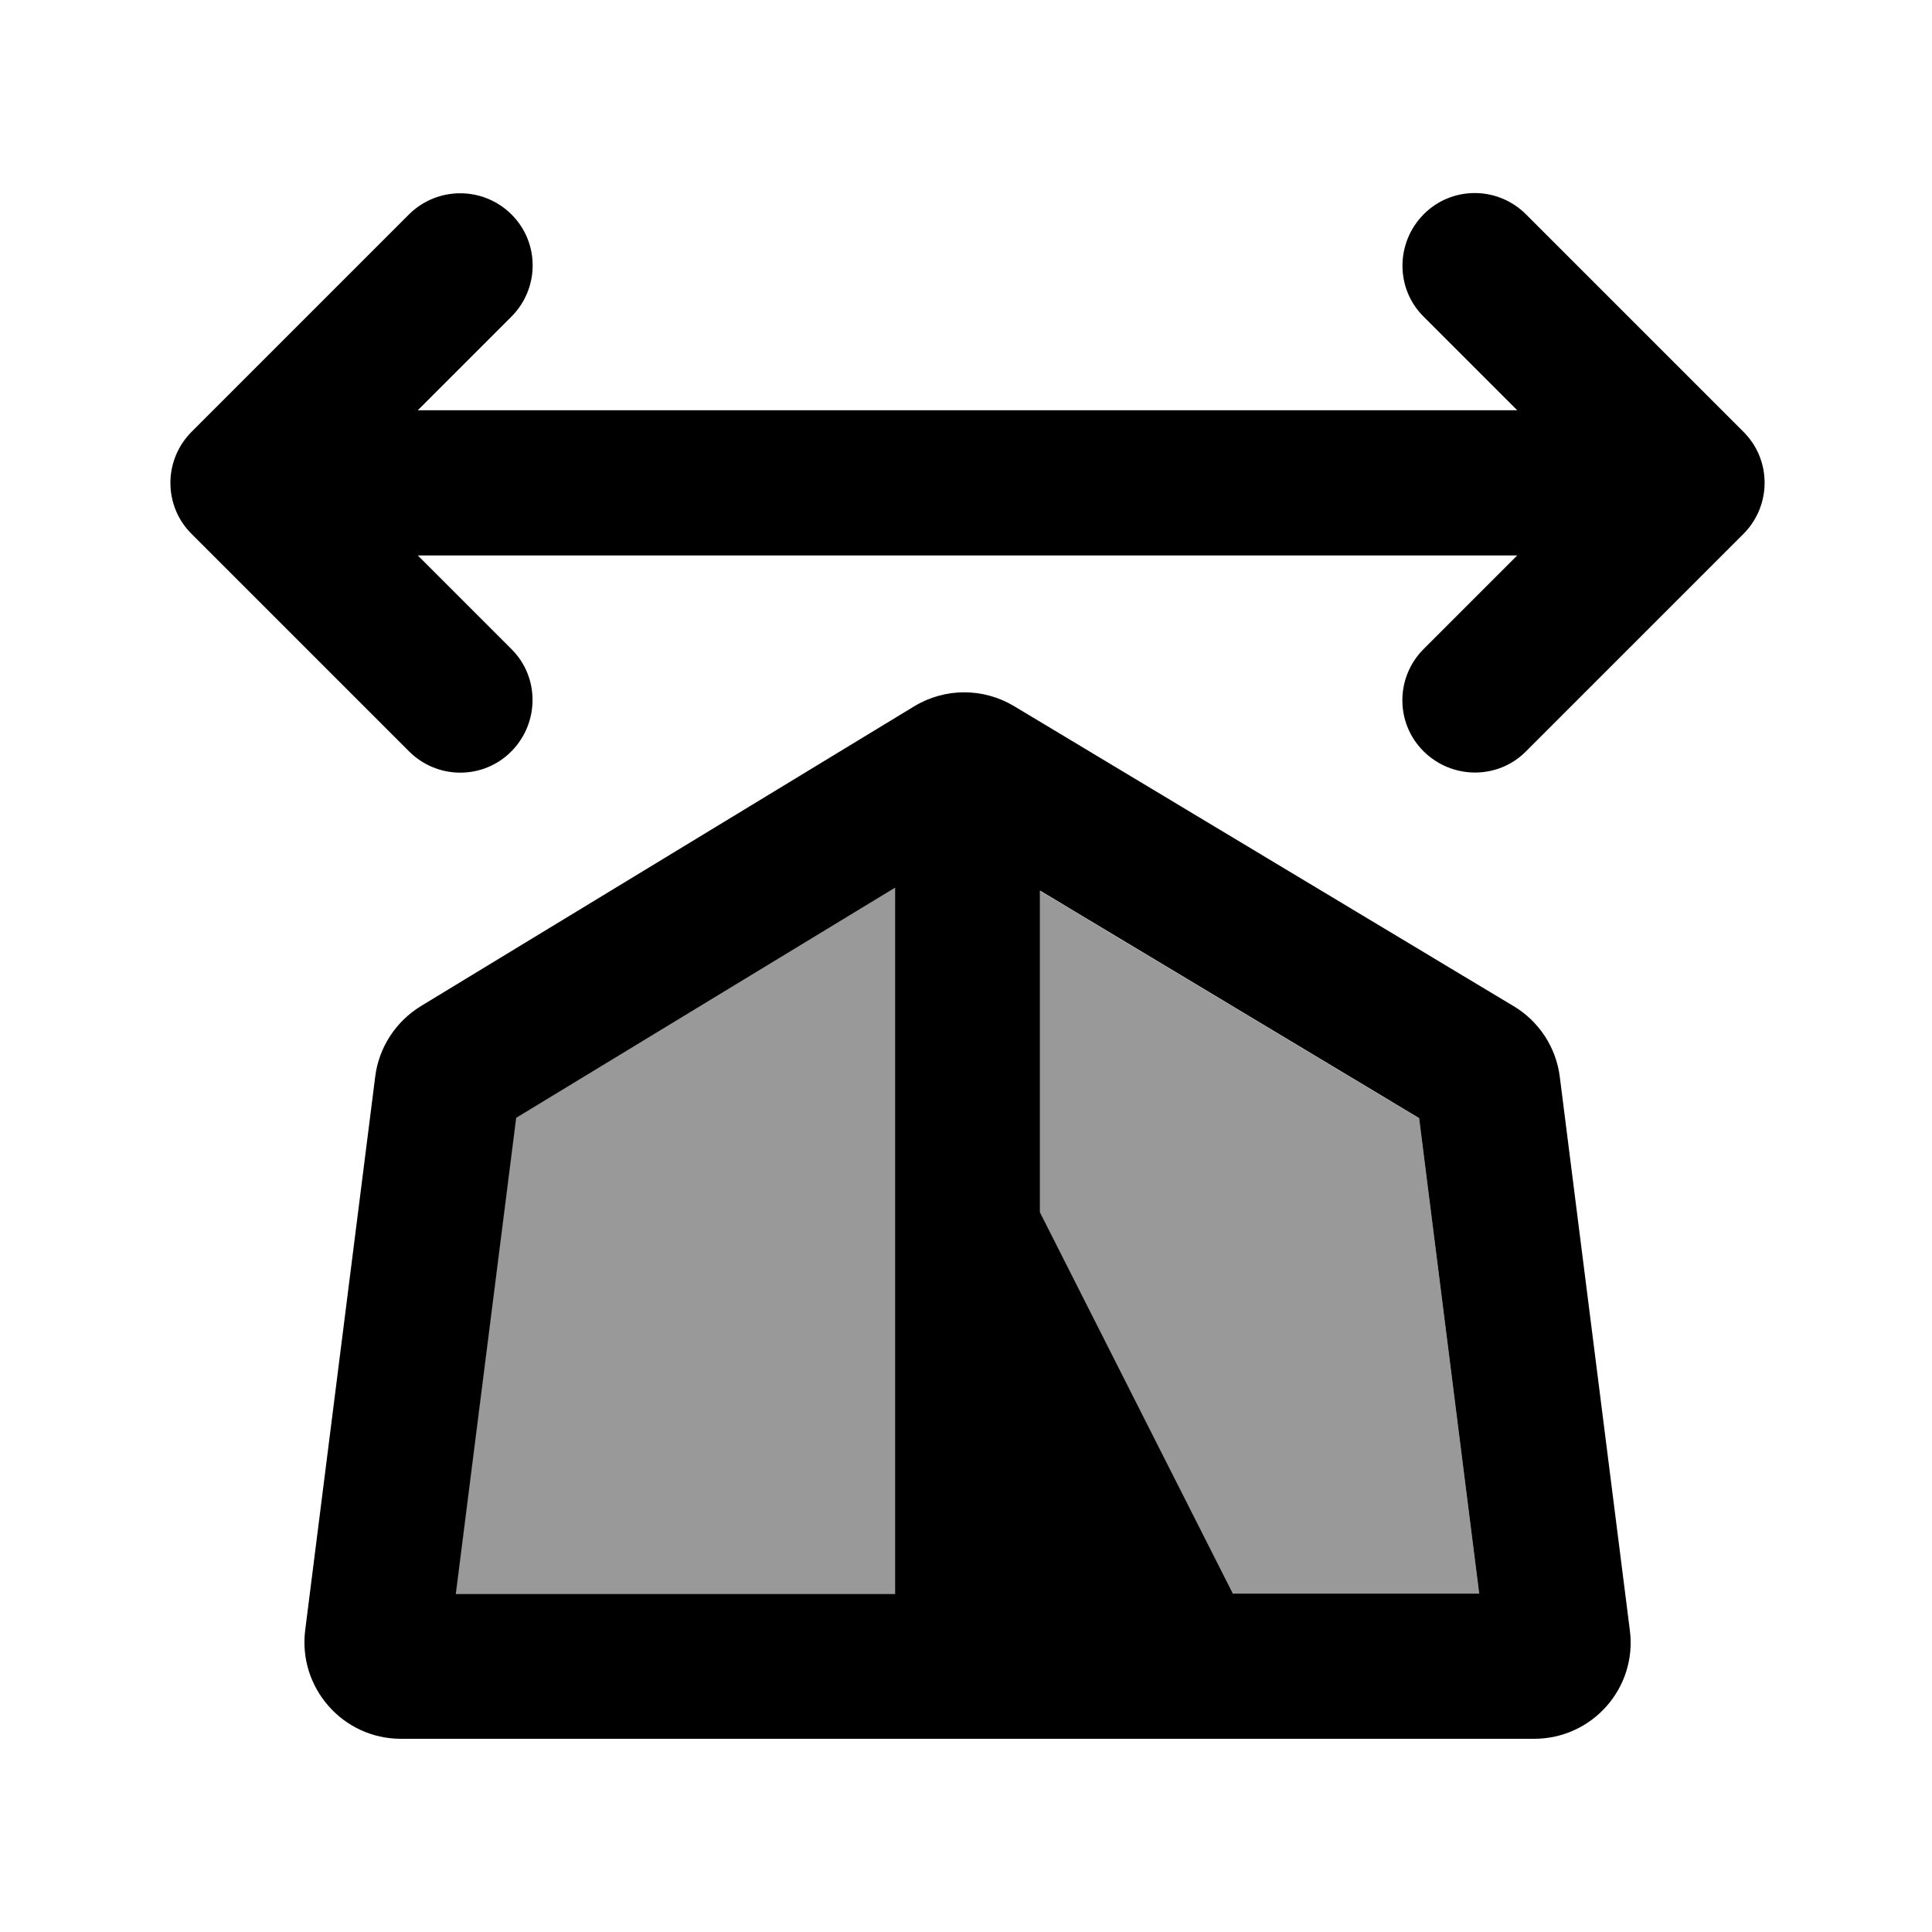
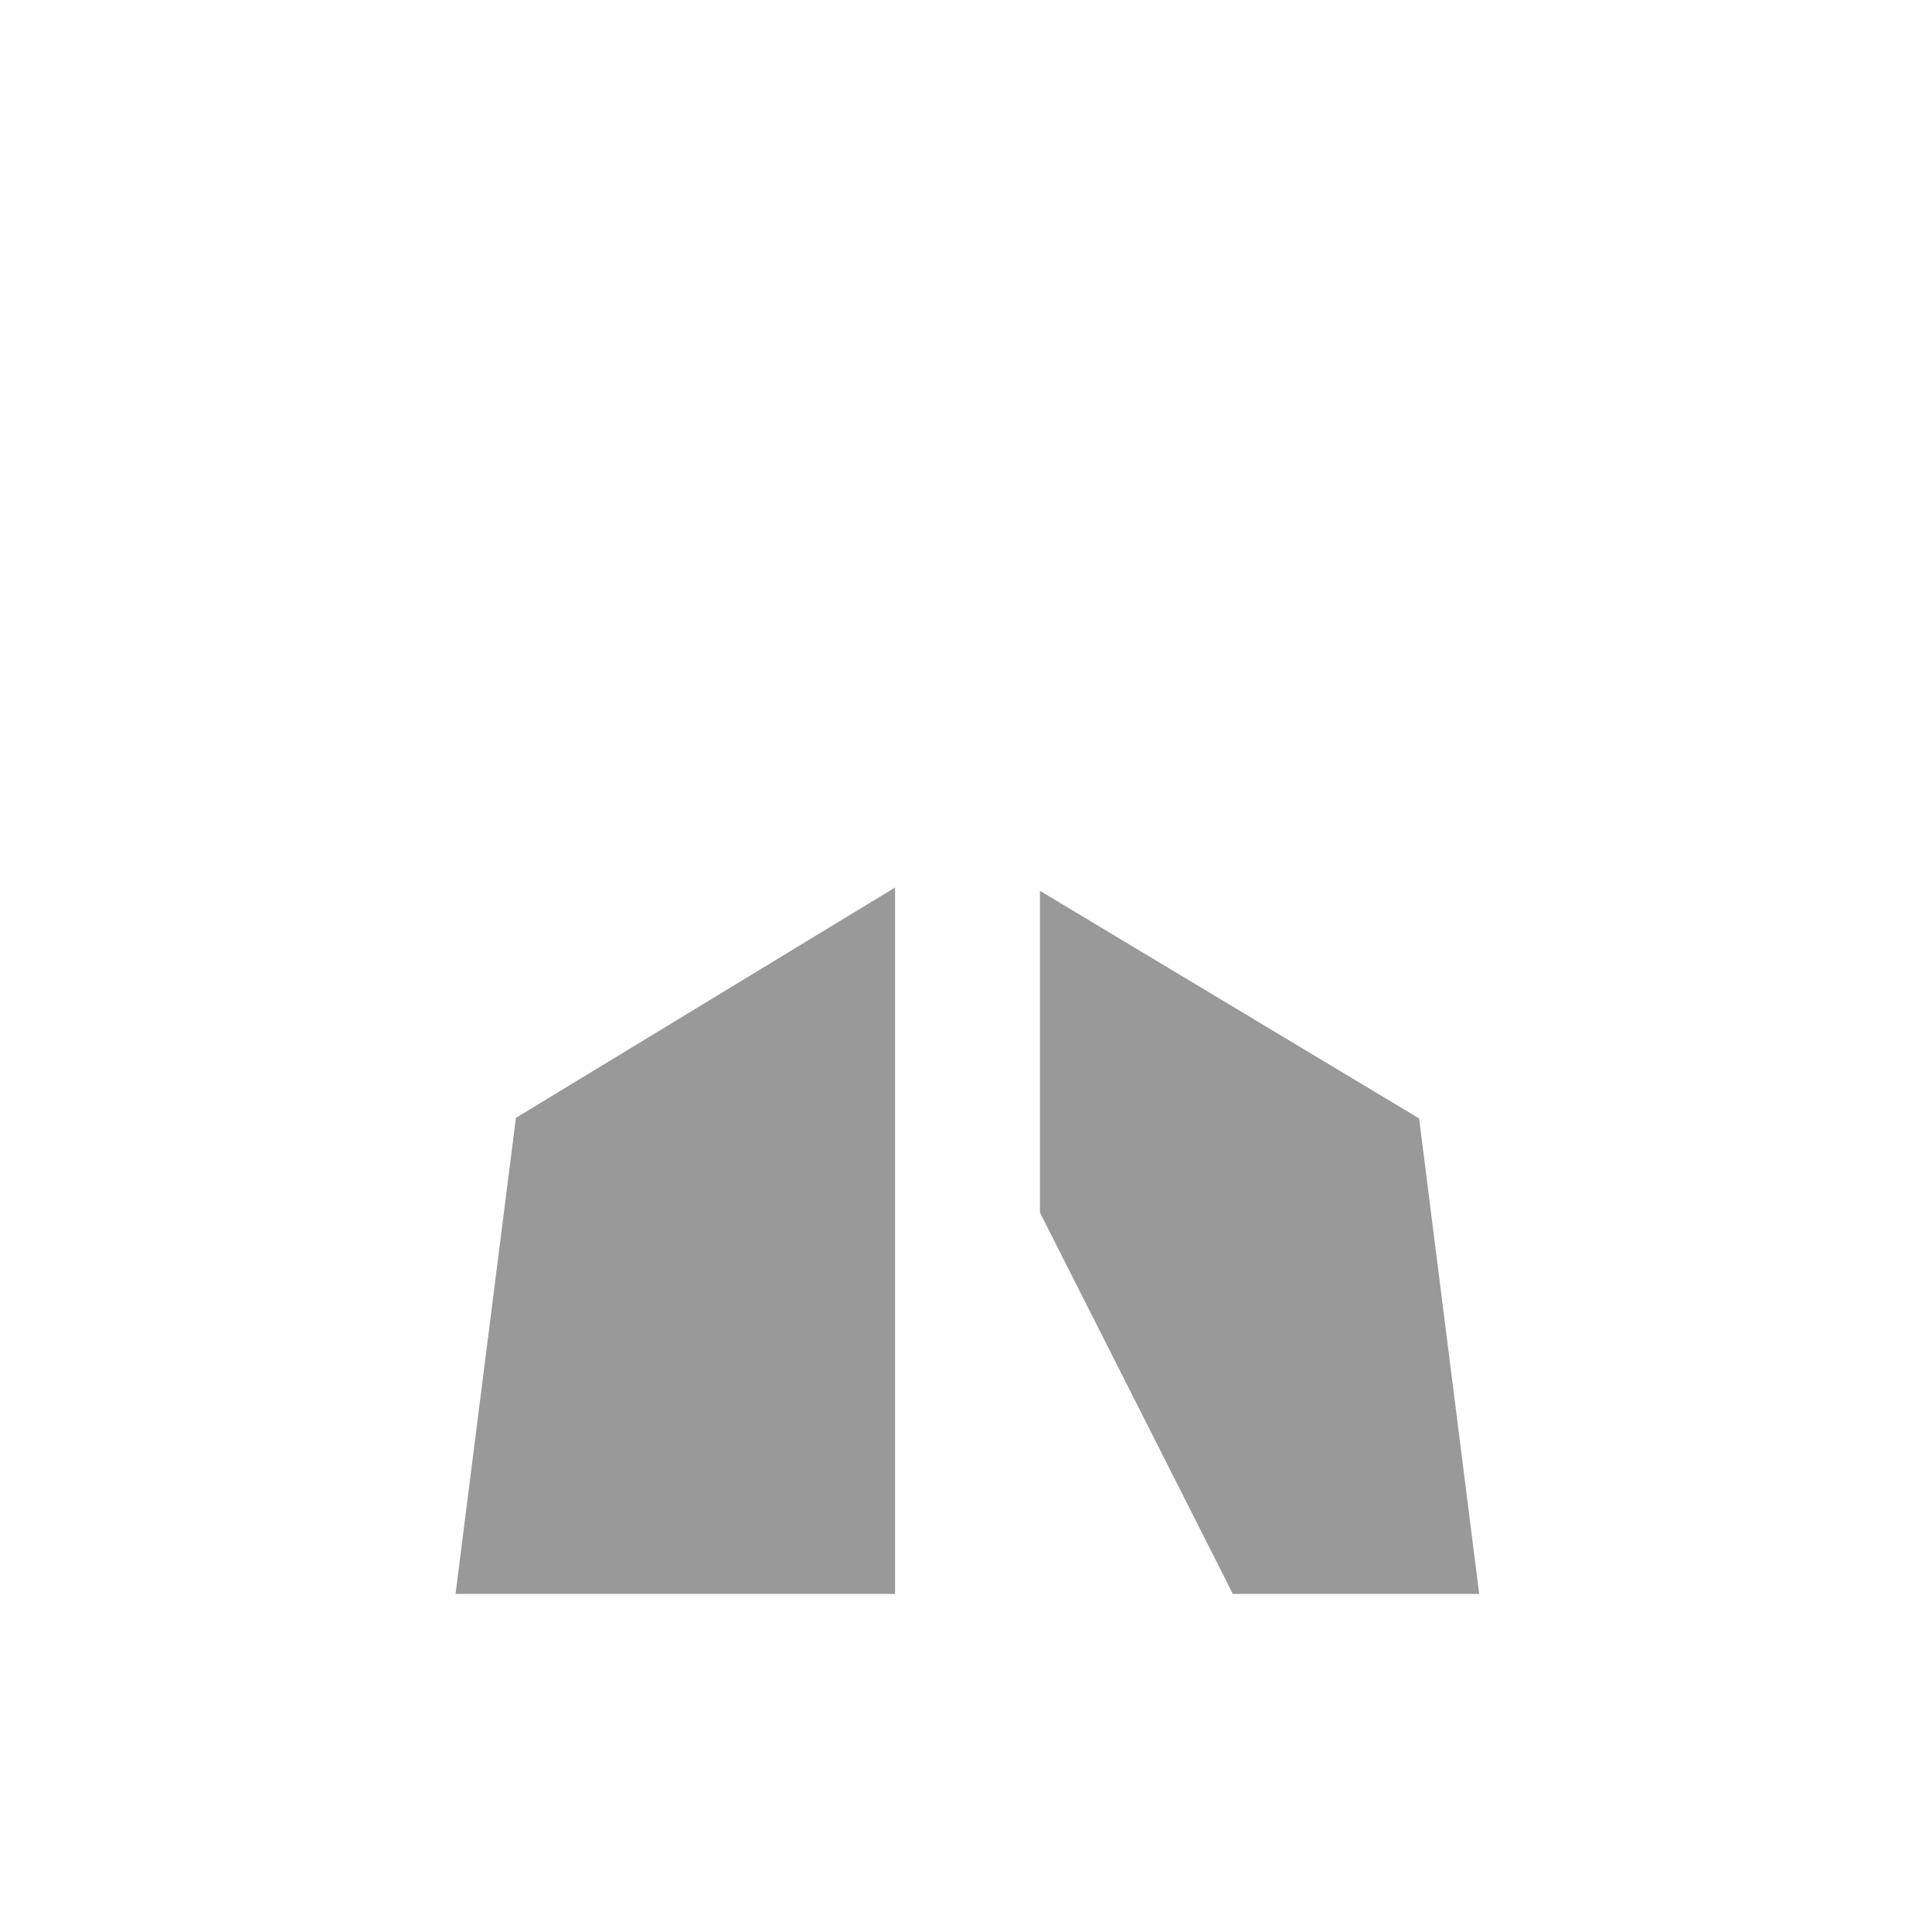
<svg xmlns="http://www.w3.org/2000/svg" viewBox="0 0 640 640">
  <path opacity=".4" fill="currentColor" d="M151 528L296.5 528L296.5 294L170.9 370.3L150.9 528zM344.5 295.1L344.5 401.7L408.4 528L490 528L470.1 370.5L344.5 295.1z" />
-   <path fill="currentColor" d="M63.5 143C54.1 152.4 54.1 167.6 63.5 176.9L135.5 248.9C144.9 258.3 160.1 258.3 169.4 248.9C178.7 239.5 178.8 224.3 169.4 215L138.4 184L192.5 184L192.5 184L502.6 184L471.6 215C462.2 224.4 462.2 239.6 471.6 248.9C481 258.2 496.2 258.3 505.5 248.9L577.5 176.9C586.9 167.5 586.9 152.3 577.5 143L505.5 71C496.1 61.6 480.9 61.6 471.6 71C462.3 80.4 462.2 95.6 471.6 104.9L502.6 135.9L240.6 135.9C240.6 135.9 240.5 135.9 240.5 135.9L138.4 135.9L169.4 104.9C178.8 95.5 178.8 80.3 169.4 71C160 61.7 144.9 61.7 135.5 71L63.5 143zM296.5 294L296.5 528L151 528L171 370.3L296.6 294zM344.5 295L470.1 370.4L490 527.9L408.4 527.9L344.5 401.6L344.5 295zM124.3 356.6L101.1 540C98.7 559.1 113.6 576 132.8 576L508.2 576C527.5 576 542.4 559.1 539.9 540L516.7 356.7C515.5 347 509.8 338.3 501.4 333.3L335.9 233.9C325.7 227.8 313 227.8 302.8 234L139.4 333.3C131.1 338.4 125.5 347 124.3 356.6z" />
</svg>